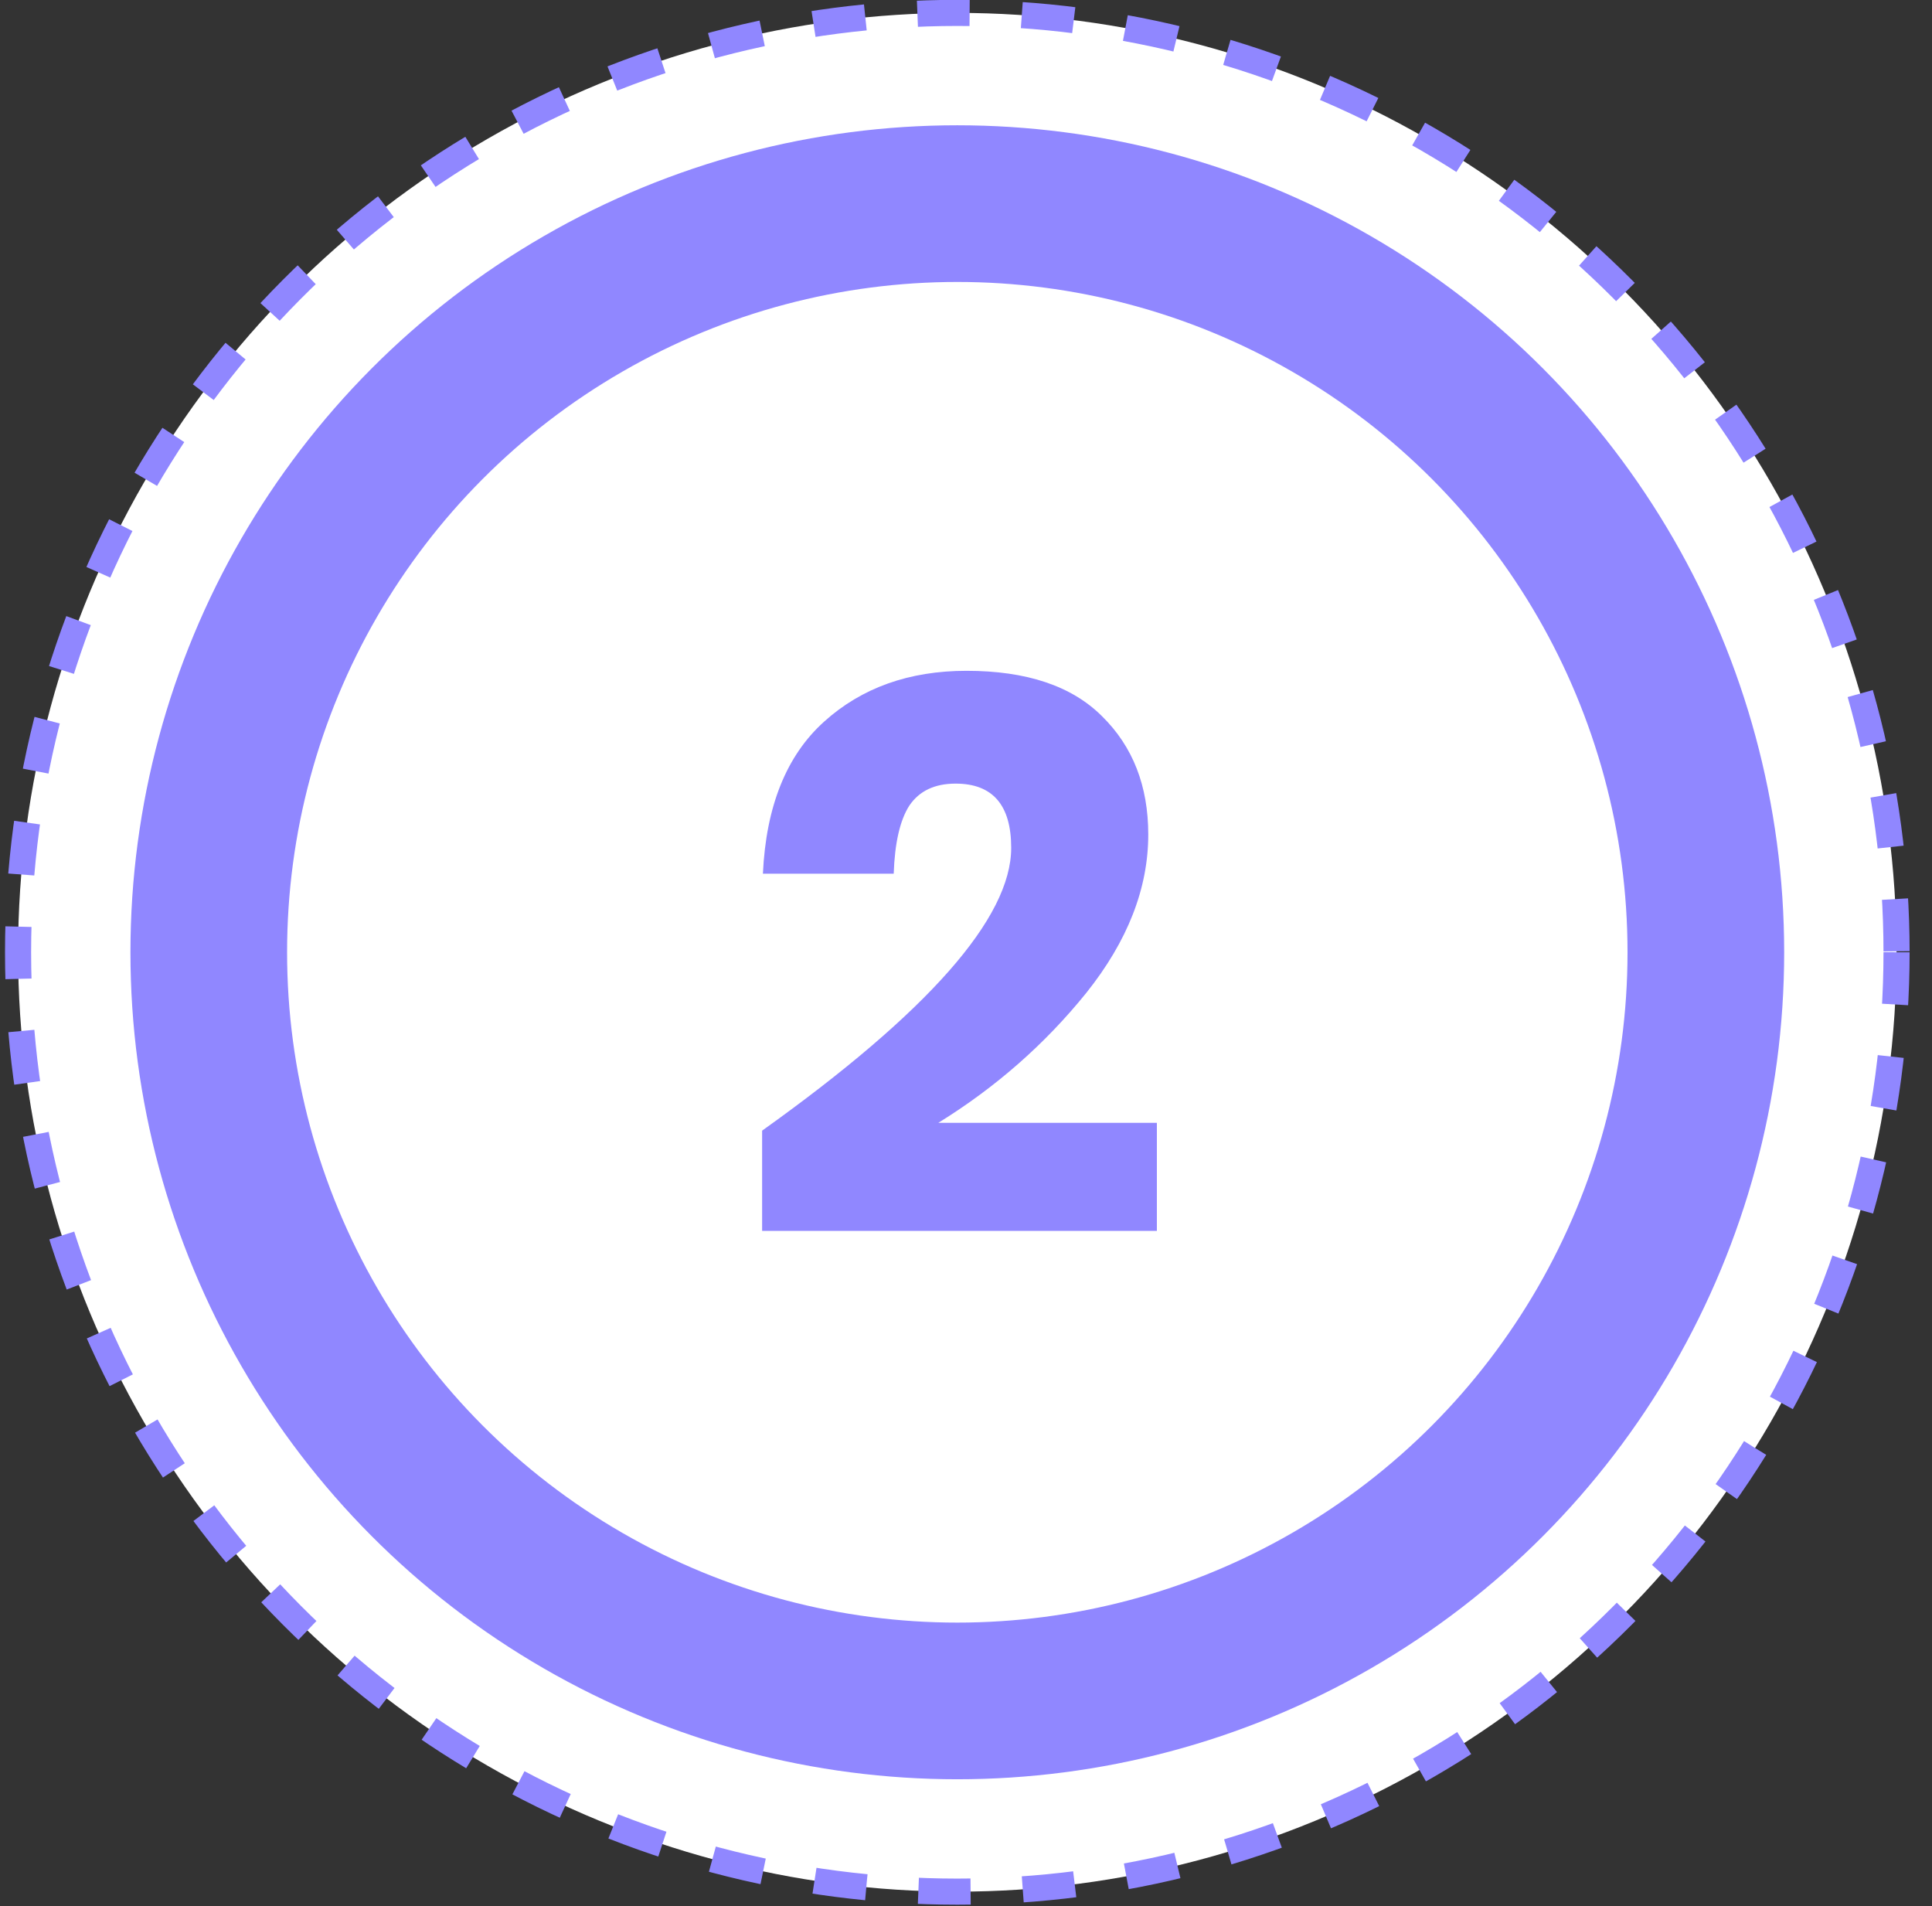
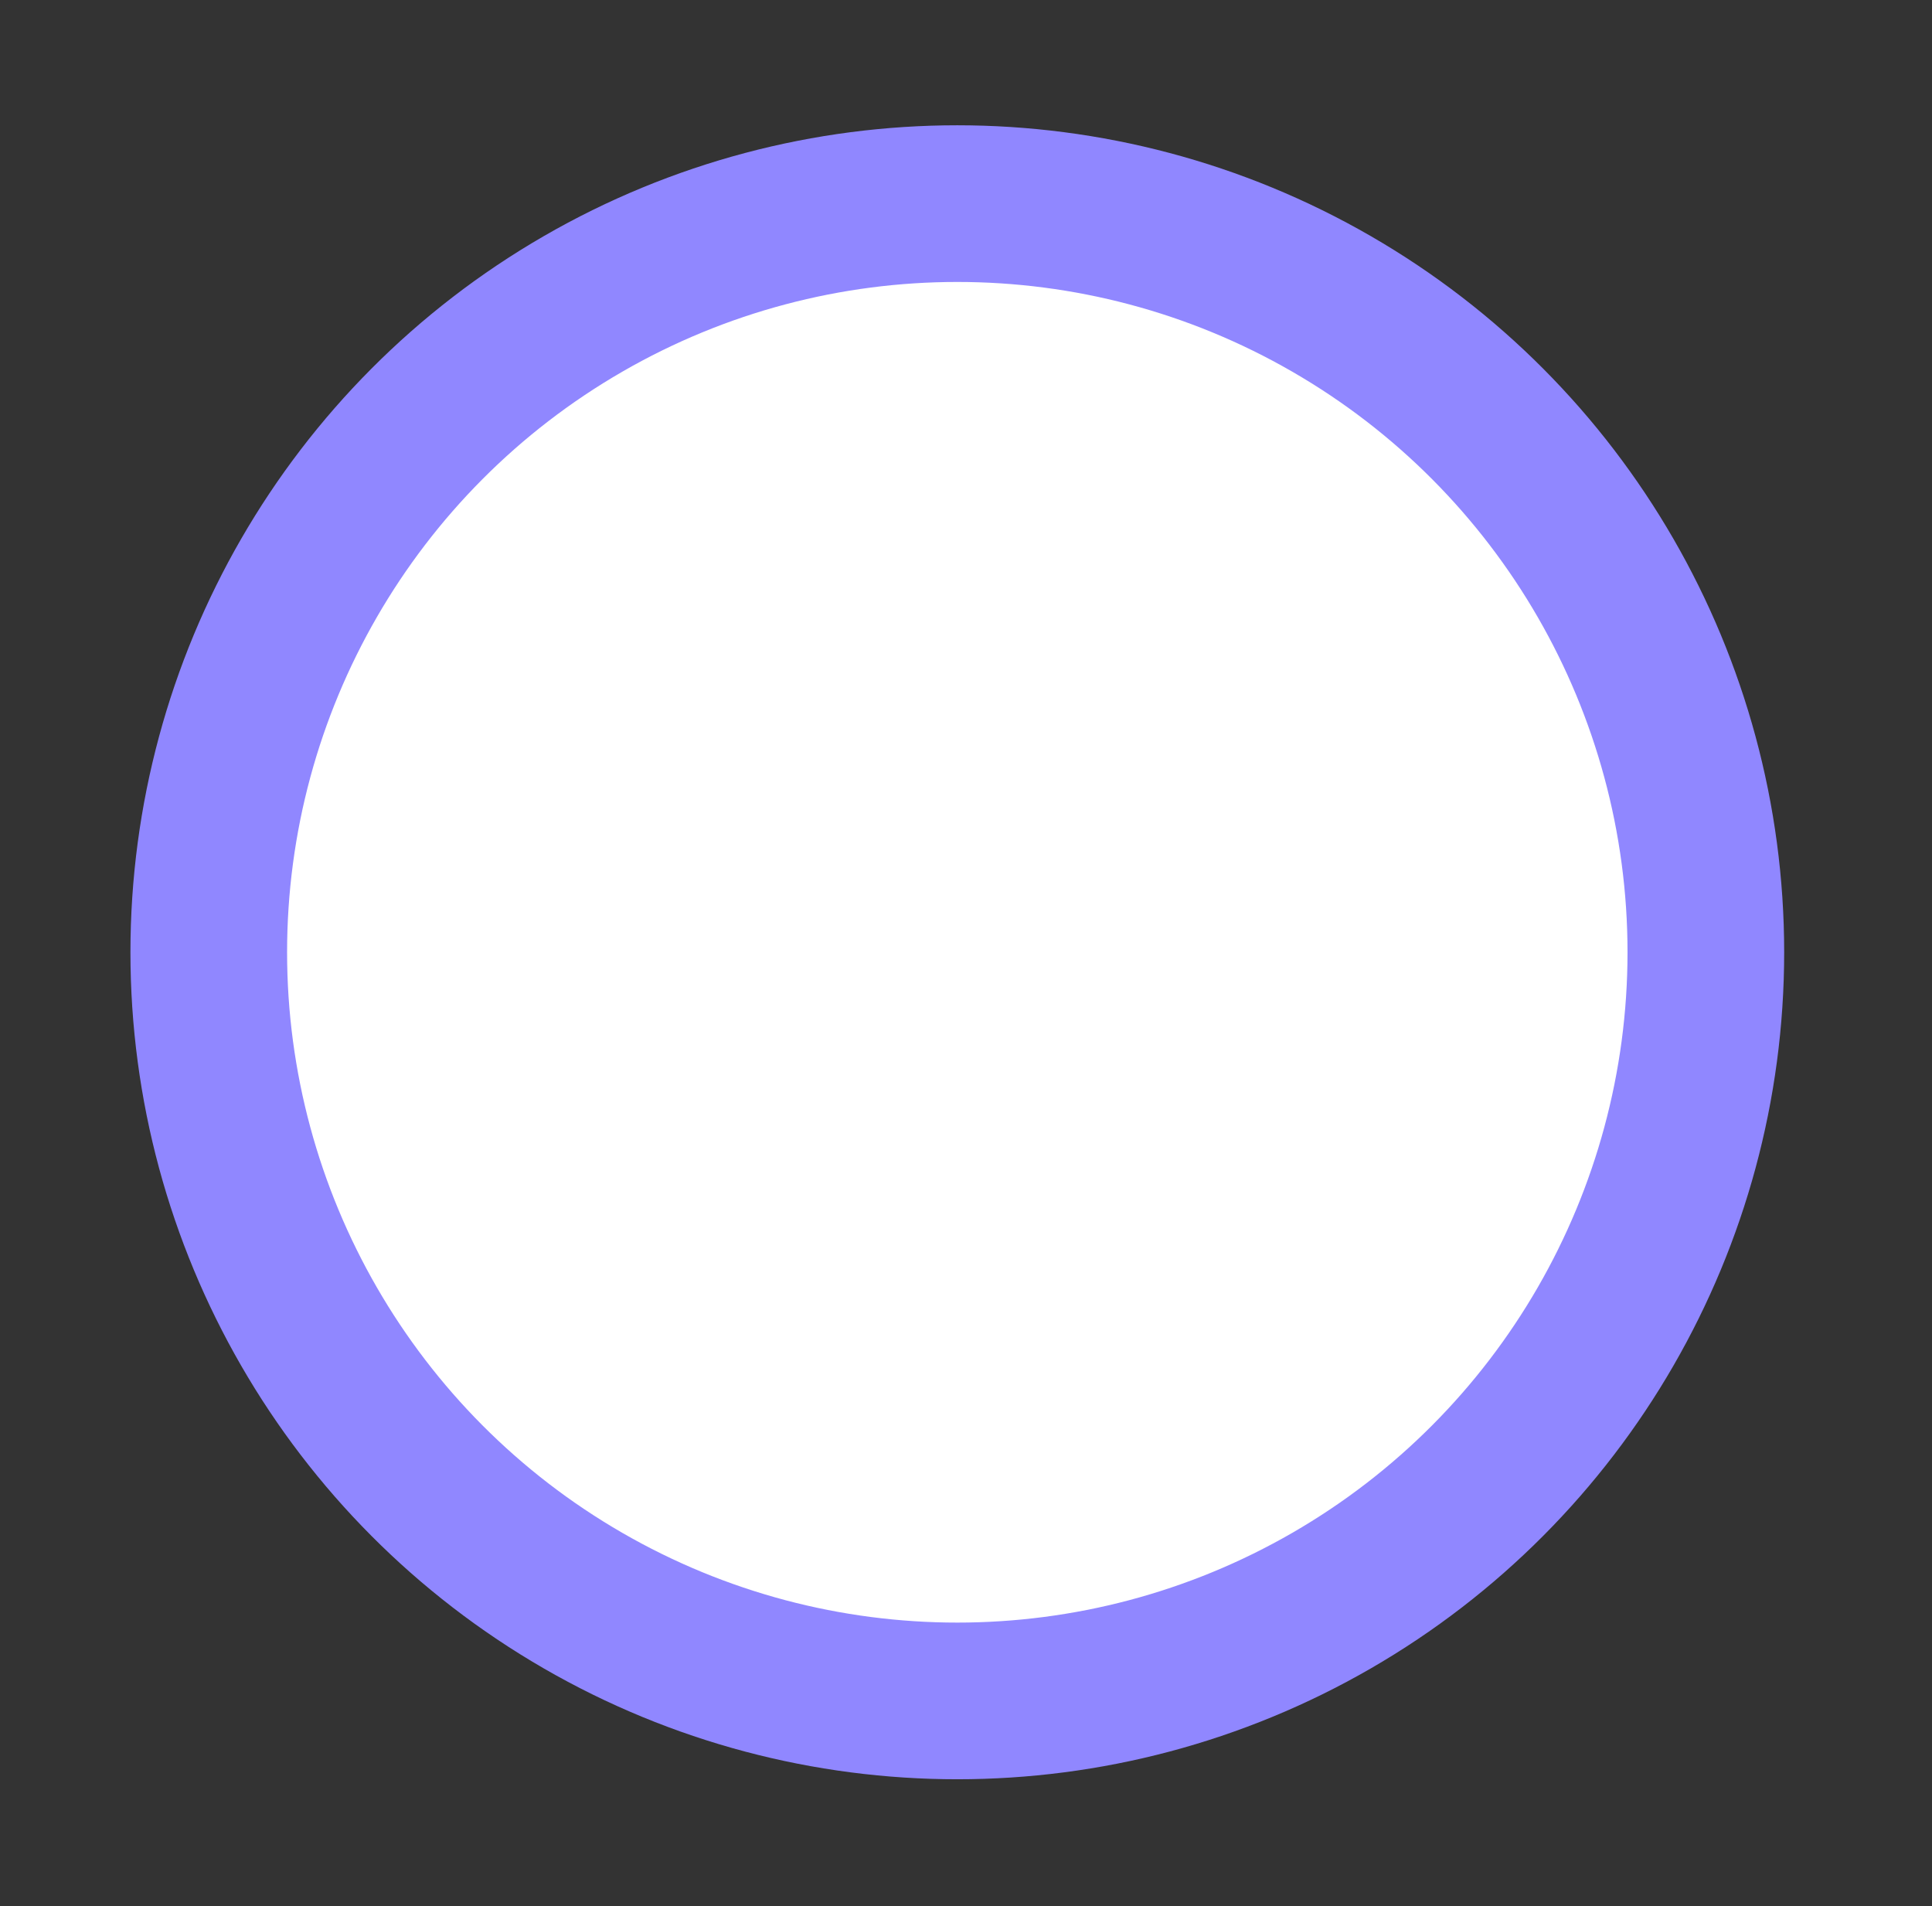
<svg xmlns="http://www.w3.org/2000/svg" width="74" height="73" viewBox="0 0 74 73" fill="none">
  <rect x="0" y="0" width="74" height="73" fill="#333333" stroke="none" />
-   <circle cx="36.667" cy="36.469" r="35.975" fill="white" stroke="#9087FF" stroke-dasharray="2 2" />
  <circle cx="36.667" cy="36.469" r="28.671" fill="white" stroke="#9087FF" stroke-width="6" />
-   <path d="M29.191 43.3C35.551 38.76 38.731 35.15 38.731 32.47C38.731 30.83 38.021 30.01 36.601 30.01C35.801 30.01 35.211 30.29 34.831 30.85C34.471 31.41 34.271 32.28 34.231 33.46H29.221C29.341 30.88 30.121 28.94 31.561 27.64C33.001 26.34 34.821 25.69 37.021 25.69C39.321 25.69 41.051 26.27 42.211 27.43C43.391 28.59 43.981 30.1 43.981 31.96C43.981 34.02 43.191 36.04 41.611 38.02C40.031 39.98 38.141 41.64 35.941 43H44.311V47.14H29.191V43.3Z" fill="#9087FF" />
</svg>